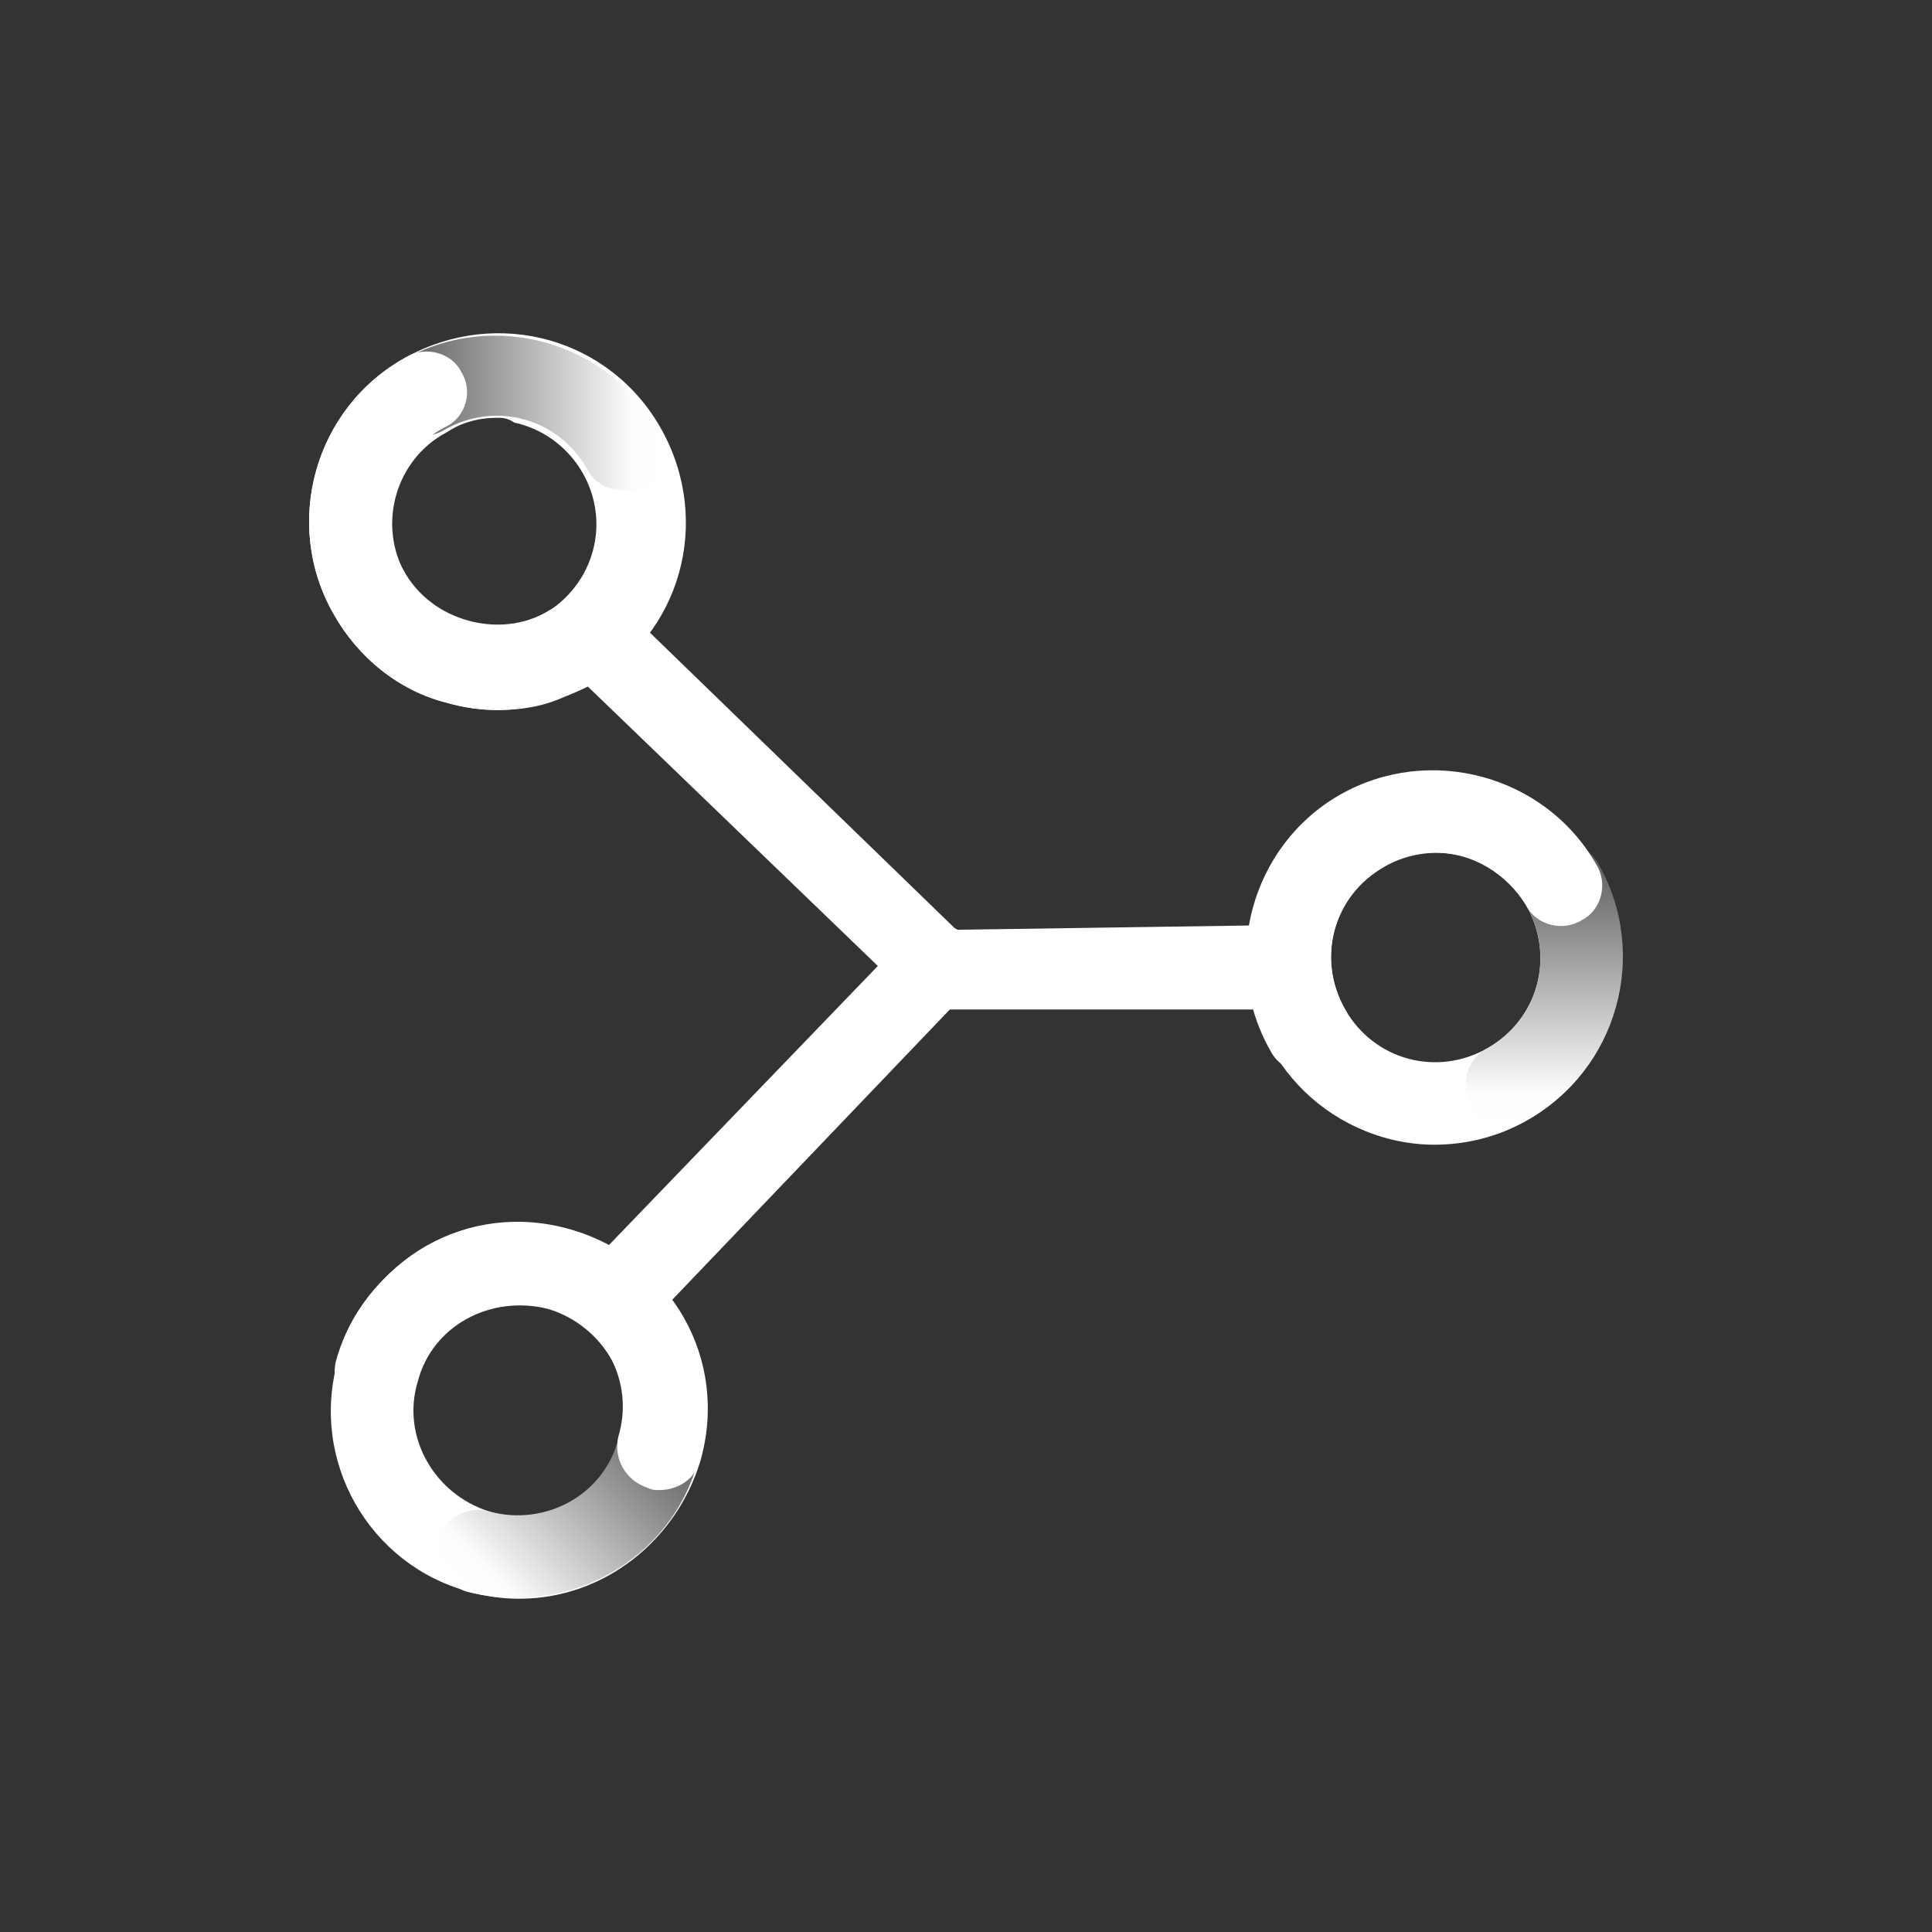
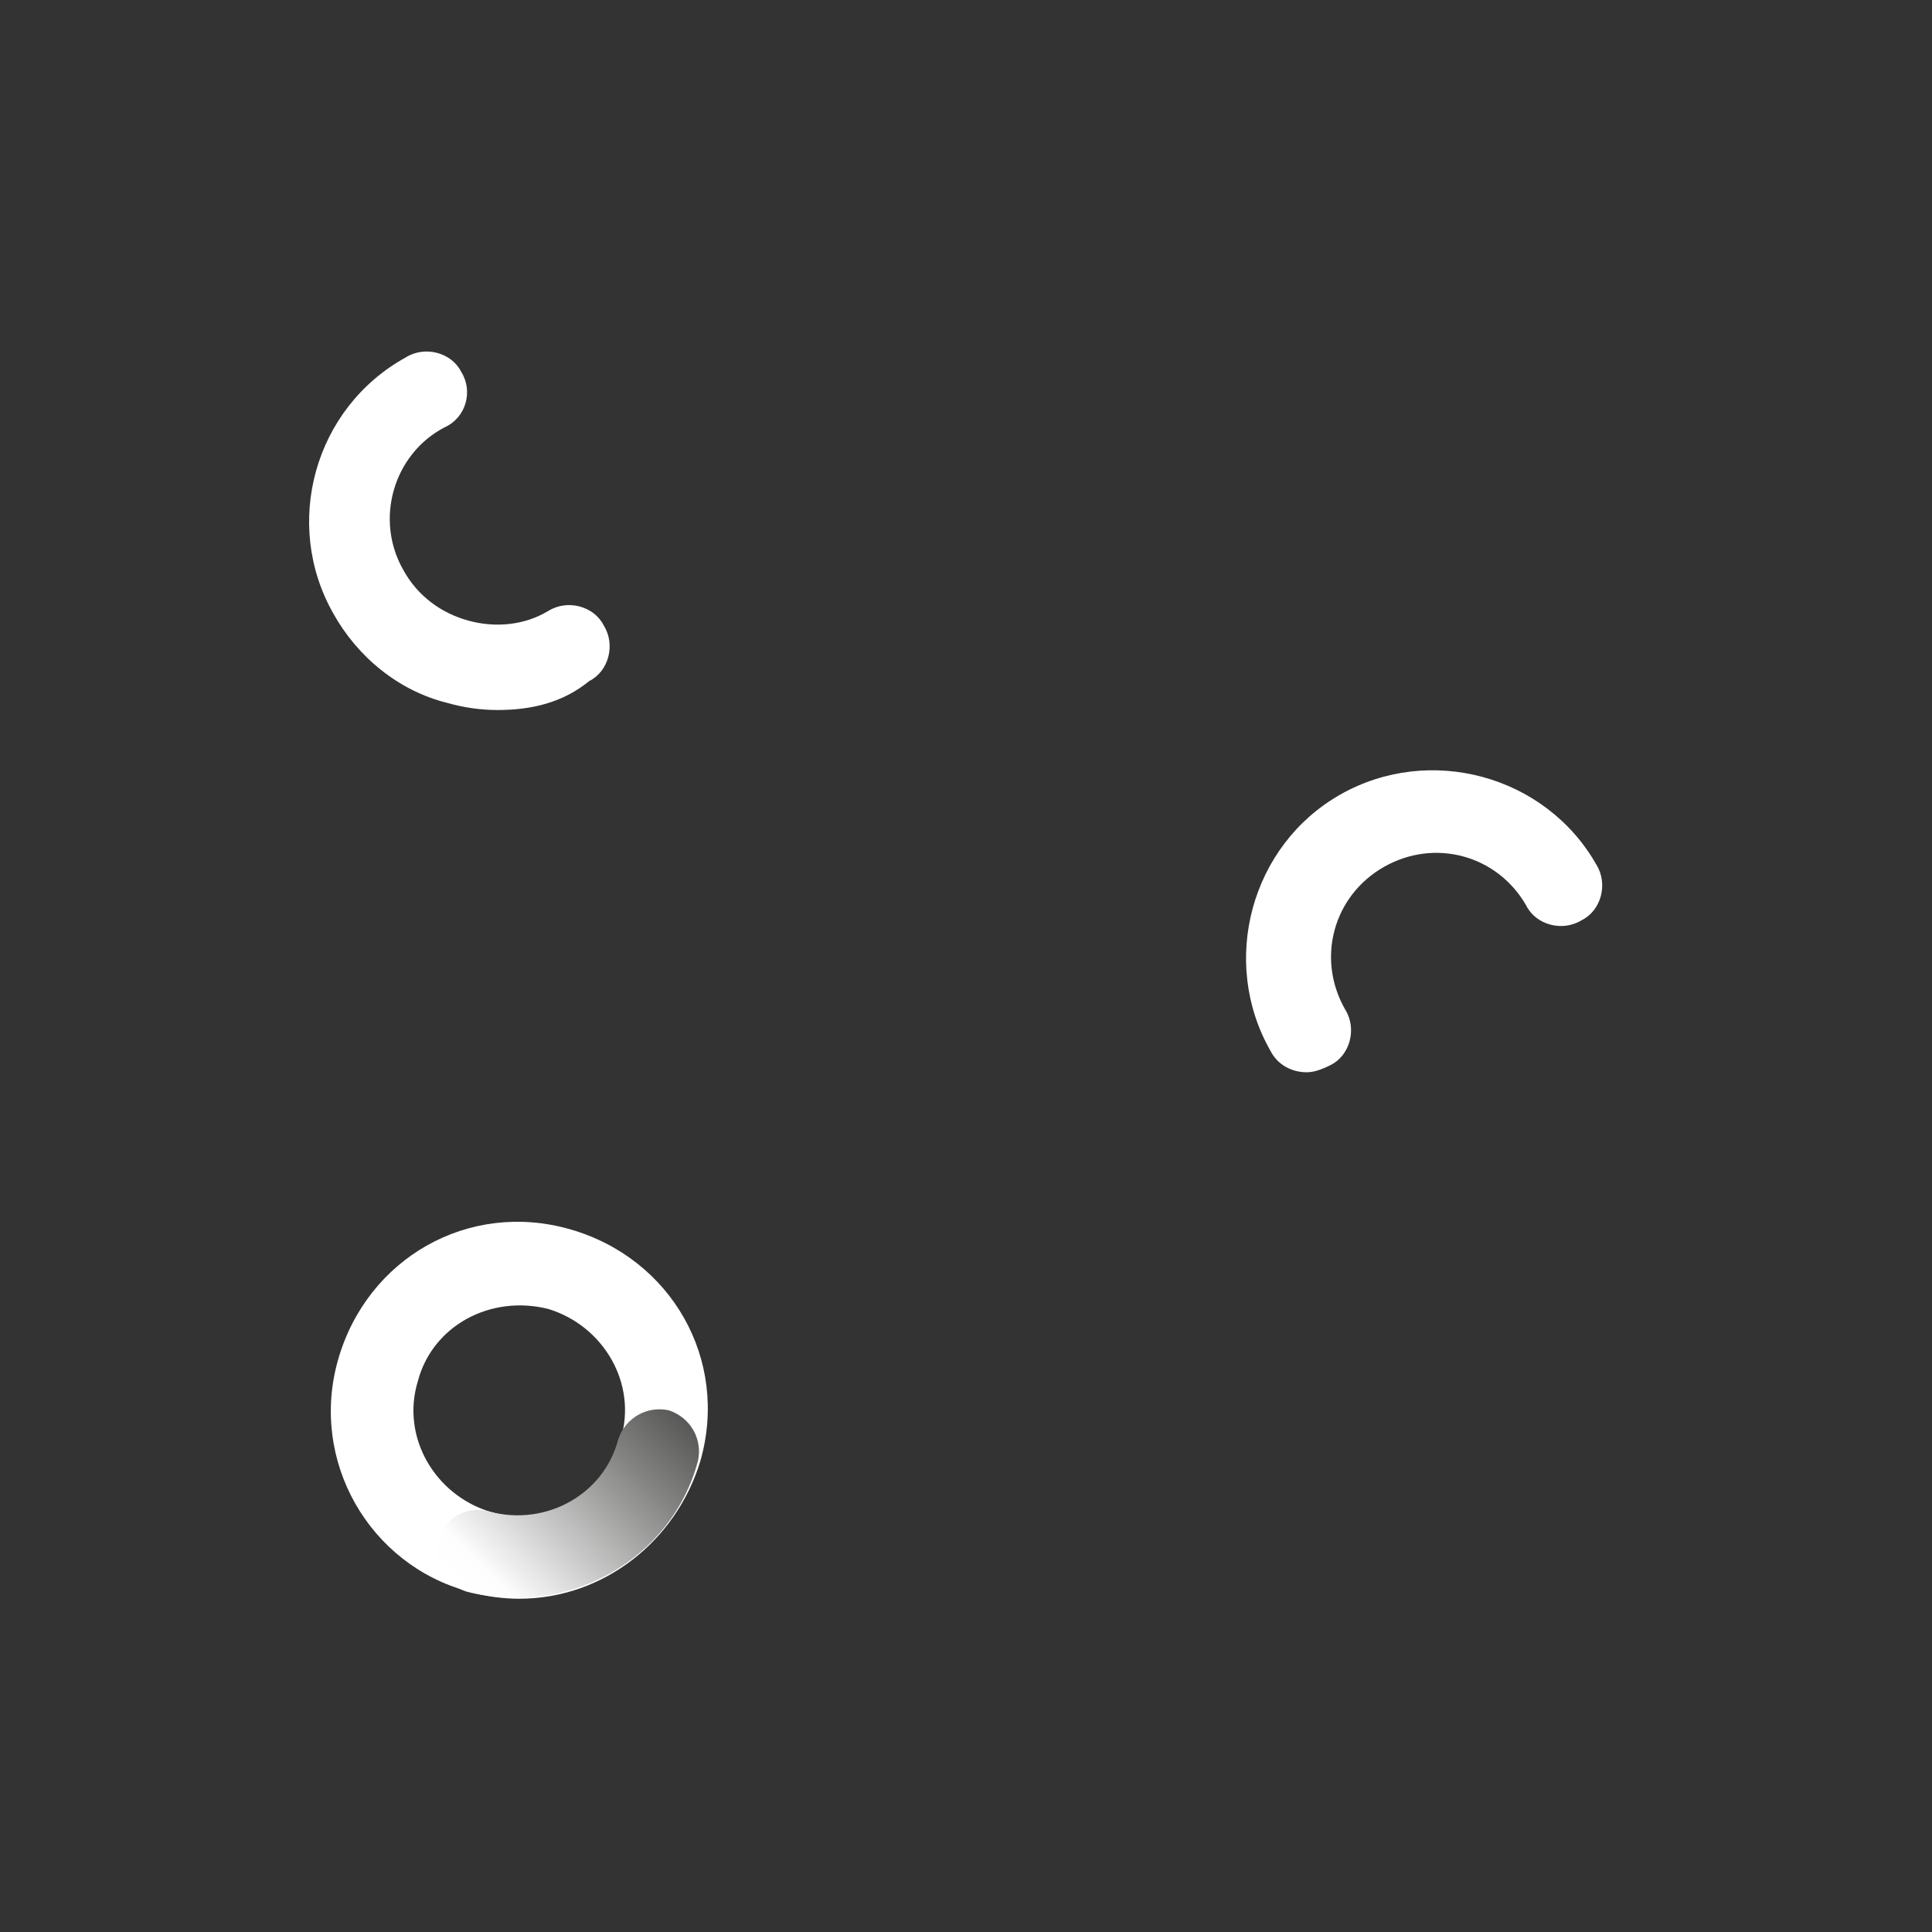
<svg xmlns="http://www.w3.org/2000/svg" version="1.1" id="Layer_1" x="0" y="0" viewBox="0 0 80 80" xml:space="preserve">
  <rect x="0" y="0" width="80" height="80" fill="#333333" stroke="none" />
  <style>.st0{fill:#fff}</style>
  <g id="Layer_2_00000145750218493834137780000003184586557892797579_">
    <g id="Layer_1-2">
-       <path class="st0" d="M38.9 41.8c-.4 0-.9-.2-1.2-.5L24 28.1c-.6-.7-.6-1.8.1-2.4.6-.6 1.6-.6 2.3 0l13.2 12.8 13.7-.2c.9 0 1.7.7 1.7 1.6v.1c0 1-.7 1.7-1.7 1.8H38.9z" />
-       <path class="st0" d="M25.6 55.3c-.4 0-.9-.2-1.2-.5-.7-.7-.7-1.8 0-2.4l13.2-13.7c.7-.6 1.8-.6 2.4.1.6.6.6 1.6 0 2.3L26.9 54.8c-.3.3-.8.5-1.3.5zm-5-25.9c-.7 0-1.4-.1-2.1-.3-2-.5-3.7-1.9-4.7-3.7-2.1-3.7-.8-8.5 3-10.6s8.5-.8 10.6 3 .8 8.5-3 10.6c-1.2.6-2.5 1-3.8 1zm0-12.1c-.8 0-1.5.2-2.1.6-2.1 1.1-2.9 3.8-1.7 5.9.6 1.1 1.6 1.8 2.7 2.1 2.3.5 4.6-1 5.1-3.3s-1-4.6-3.3-5.1c-.3-.2-.5-.2-.7-.2z" />
      <linearGradient id="SVGID_1_" gradientUnits="userSpaceOnUse" x1="27.58" y1="2229.082" x2="15.895" y2="2229.082" gradientTransform="translate(0 -2212)">
        <stop offset="0" stop-color="#fff" />
        <stop offset=".12" stop-color="#fdfdfd" />
        <stop offset=".16" stop-color="#f5f5f5" />
        <stop offset=".74" stop-color="#848483" />
        <stop offset="1" stop-color="#575756" />
      </linearGradient>
-       <path d="M25.8 20.3c-.6 0-1.2-.3-1.5-.9-1.2-2.1-3.8-2.8-5.9-1.6-.8.5-1.9.2-2.3-.6-.5-.8-.2-1.9.6-2.3 3.7-2.1 8.5-.8 10.6 3 .5.8.2 1.9-.6 2.3-.3.1-.6.2-.9.1z" fill="url(#SVGID_1_)" />
      <path class="st0" d="M20.6 29.4c-.7 0-1.4-.1-2.1-.3-2-.5-3.7-1.9-4.7-3.7-2.1-3.7-.8-8.5 3-10.6.8-.5 1.9-.2 2.3.6.5.8.2 1.9-.7 2.3-2.1 1.1-2.9 3.8-1.7 5.9.6 1.1 1.6 1.8 2.7 2.1 1.1.3 2.3.2 3.3-.4.8-.5 1.9-.2 2.3.6.5.8.2 1.9-.6 2.3-1.1.9-2.4 1.2-3.8 1.2zm.9 36.8c-.7 0-1.4-.1-2.1-.3-4.1-1.1-6.6-5.4-5.4-9.6s5.4-6.6 9.6-5.4 6.6 5.4 5.4 9.6c-1 3.3-4 5.7-7.5 5.7zm-4.2-9c-.7 2.3.7 4.7 3 5.4 2.3.7 4.7-.7 5.4-3 .7-2.3-.7-4.7-3-5.4-2.4-.6-4.8.7-5.4 3z" />
      <linearGradient id="SVGID_00000105414632946881642820000016436125463935103673_" gradientUnits="userSpaceOnUse" x1="19.709" y1="2278.544" x2="27.966" y2="2270.297" gradientTransform="translate(0 -2212)">
        <stop offset="0" stop-color="#fff" />
        <stop offset=".12" stop-color="#fdfdfd" />
        <stop offset=".16" stop-color="#f5f5f5" />
        <stop offset=".74" stop-color="#848483" />
        <stop offset="1" stop-color="#575756" />
      </linearGradient>
      <path d="M18.6 63c.4-.4 1.1-.6 1.7-.4 2.3.6 4.7-.7 5.3-3 .3-.9 1.2-1.4 2.1-1.2.9.3 1.4 1.2 1.2 2.1-1.1 4.1-5.4 6.5-9.6 5.4-.9-.3-1.4-1.2-1.2-2.1.2-.3.3-.6.5-.8z" fill="url(#SVGID_00000105414632946881642820000016436125463935103673_)" />
-       <path class="st0" d="M27.3 61.7c-.2 0-.3 0-.5-.1-.9-.3-1.4-1.2-1.2-2.1.7-2.3-.6-4.7-2.9-5.4-2.3-.7-4.7.6-5.4 2.9 0 .1 0 .2-.1.3-.3.9-1.2 1.4-2.1 1.2-.9-.3-1.4-1.2-1.2-2.1 1.1-4.1 5.4-6.6 9.6-5.4 4.1 1.1 6.6 5.4 5.4 9.6-.1.6-.8 1.1-1.6 1.1zm32.1-14.3c-.7 0-1.4-.1-2.1-.3-4.1-1.2-6.5-5.4-5.3-9.5s5.4-6.5 9.5-5.3c4.1 1.2 6.5 5.4 5.3 9.5-.9 3.3-3.9 5.6-7.4 5.6zm0-12.1c-.7 0-1.5.2-2.1.6-2.1 1.2-2.8 3.8-1.6 5.9 1.2 2.1 3.8 2.8 5.9 1.6 2.1-1.2 2.8-3.8 1.6-5.9-.8-1.3-2.2-2.2-3.8-2.2z" />
      <linearGradient id="SVGID_00000021076874119756499230000002860680140715131065_" gradientUnits="userSpaceOnUse" x1="63.92" y1="2258.657" x2="63.92" y2="2246.977" gradientTransform="translate(0 -2212)">
        <stop offset="0" stop-color="#fff" />
        <stop offset=".12" stop-color="#fdfdfd" />
        <stop offset=".16" stop-color="#f5f5f5" />
        <stop offset=".74" stop-color="#848483" />
        <stop offset="1" stop-color="#575756" />
      </linearGradient>
-       <path d="M60.7 44.9c0-.6.3-1.2.9-1.5 2.1-1.2 2.8-3.8 1.6-5.9-.5-.8-.2-1.9.7-2.3.8-.5 1.9-.2 2.3.6 2.1 3.7.8 8.5-3 10.6-.8.5-1.9.2-2.3-.6-.2-.3-.2-.6-.2-.9z" fill="url(#SVGID_00000021076874119756499230000002860680140715131065_)" />
      <path class="st0" d="M54.1 44.4c-.6 0-1.2-.3-1.5-.9-2.1-3.7-.8-8.5 2.9-10.6s8.5-.8 10.6 2.9c.5.8.2 1.9-.6 2.3-.8.5-1.9.2-2.3-.6-1.2-2.1-3.8-2.8-5.9-1.6-2.1 1.2-2.8 3.8-1.6 5.9.5.8.2 1.9-.6 2.3-.4.2-.7.3-1 .3z" />
    </g>
  </g>
</svg>